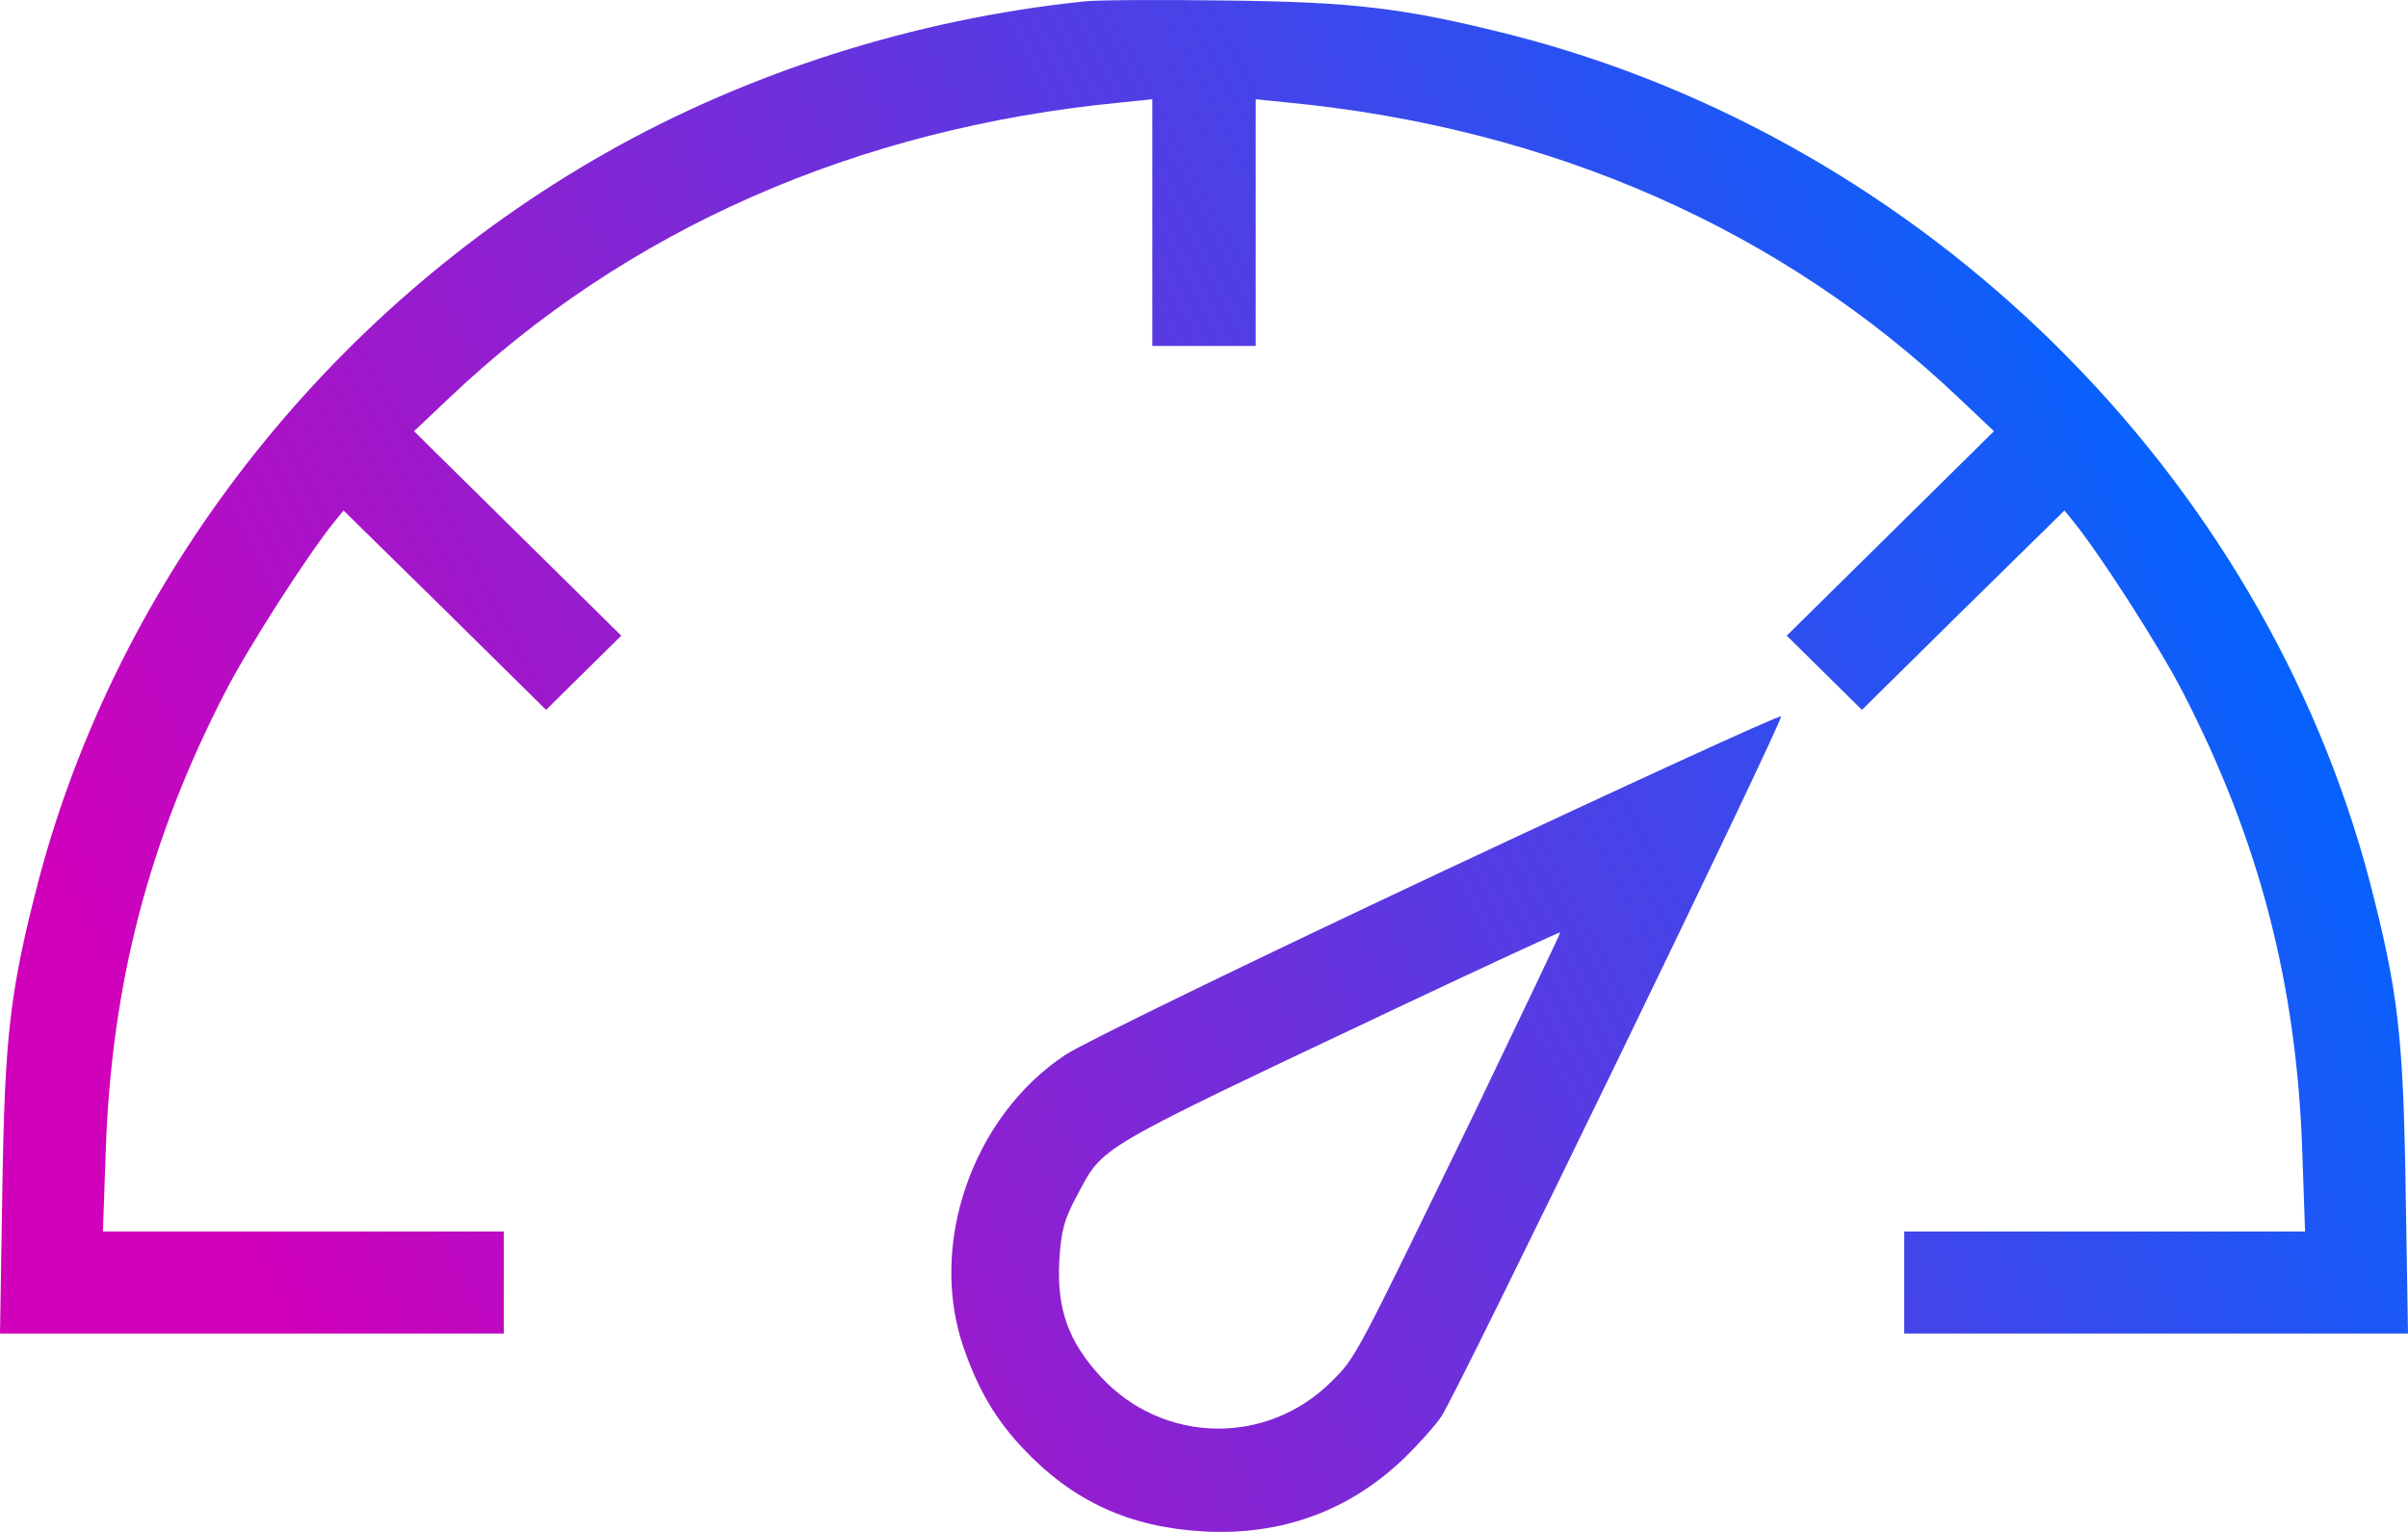
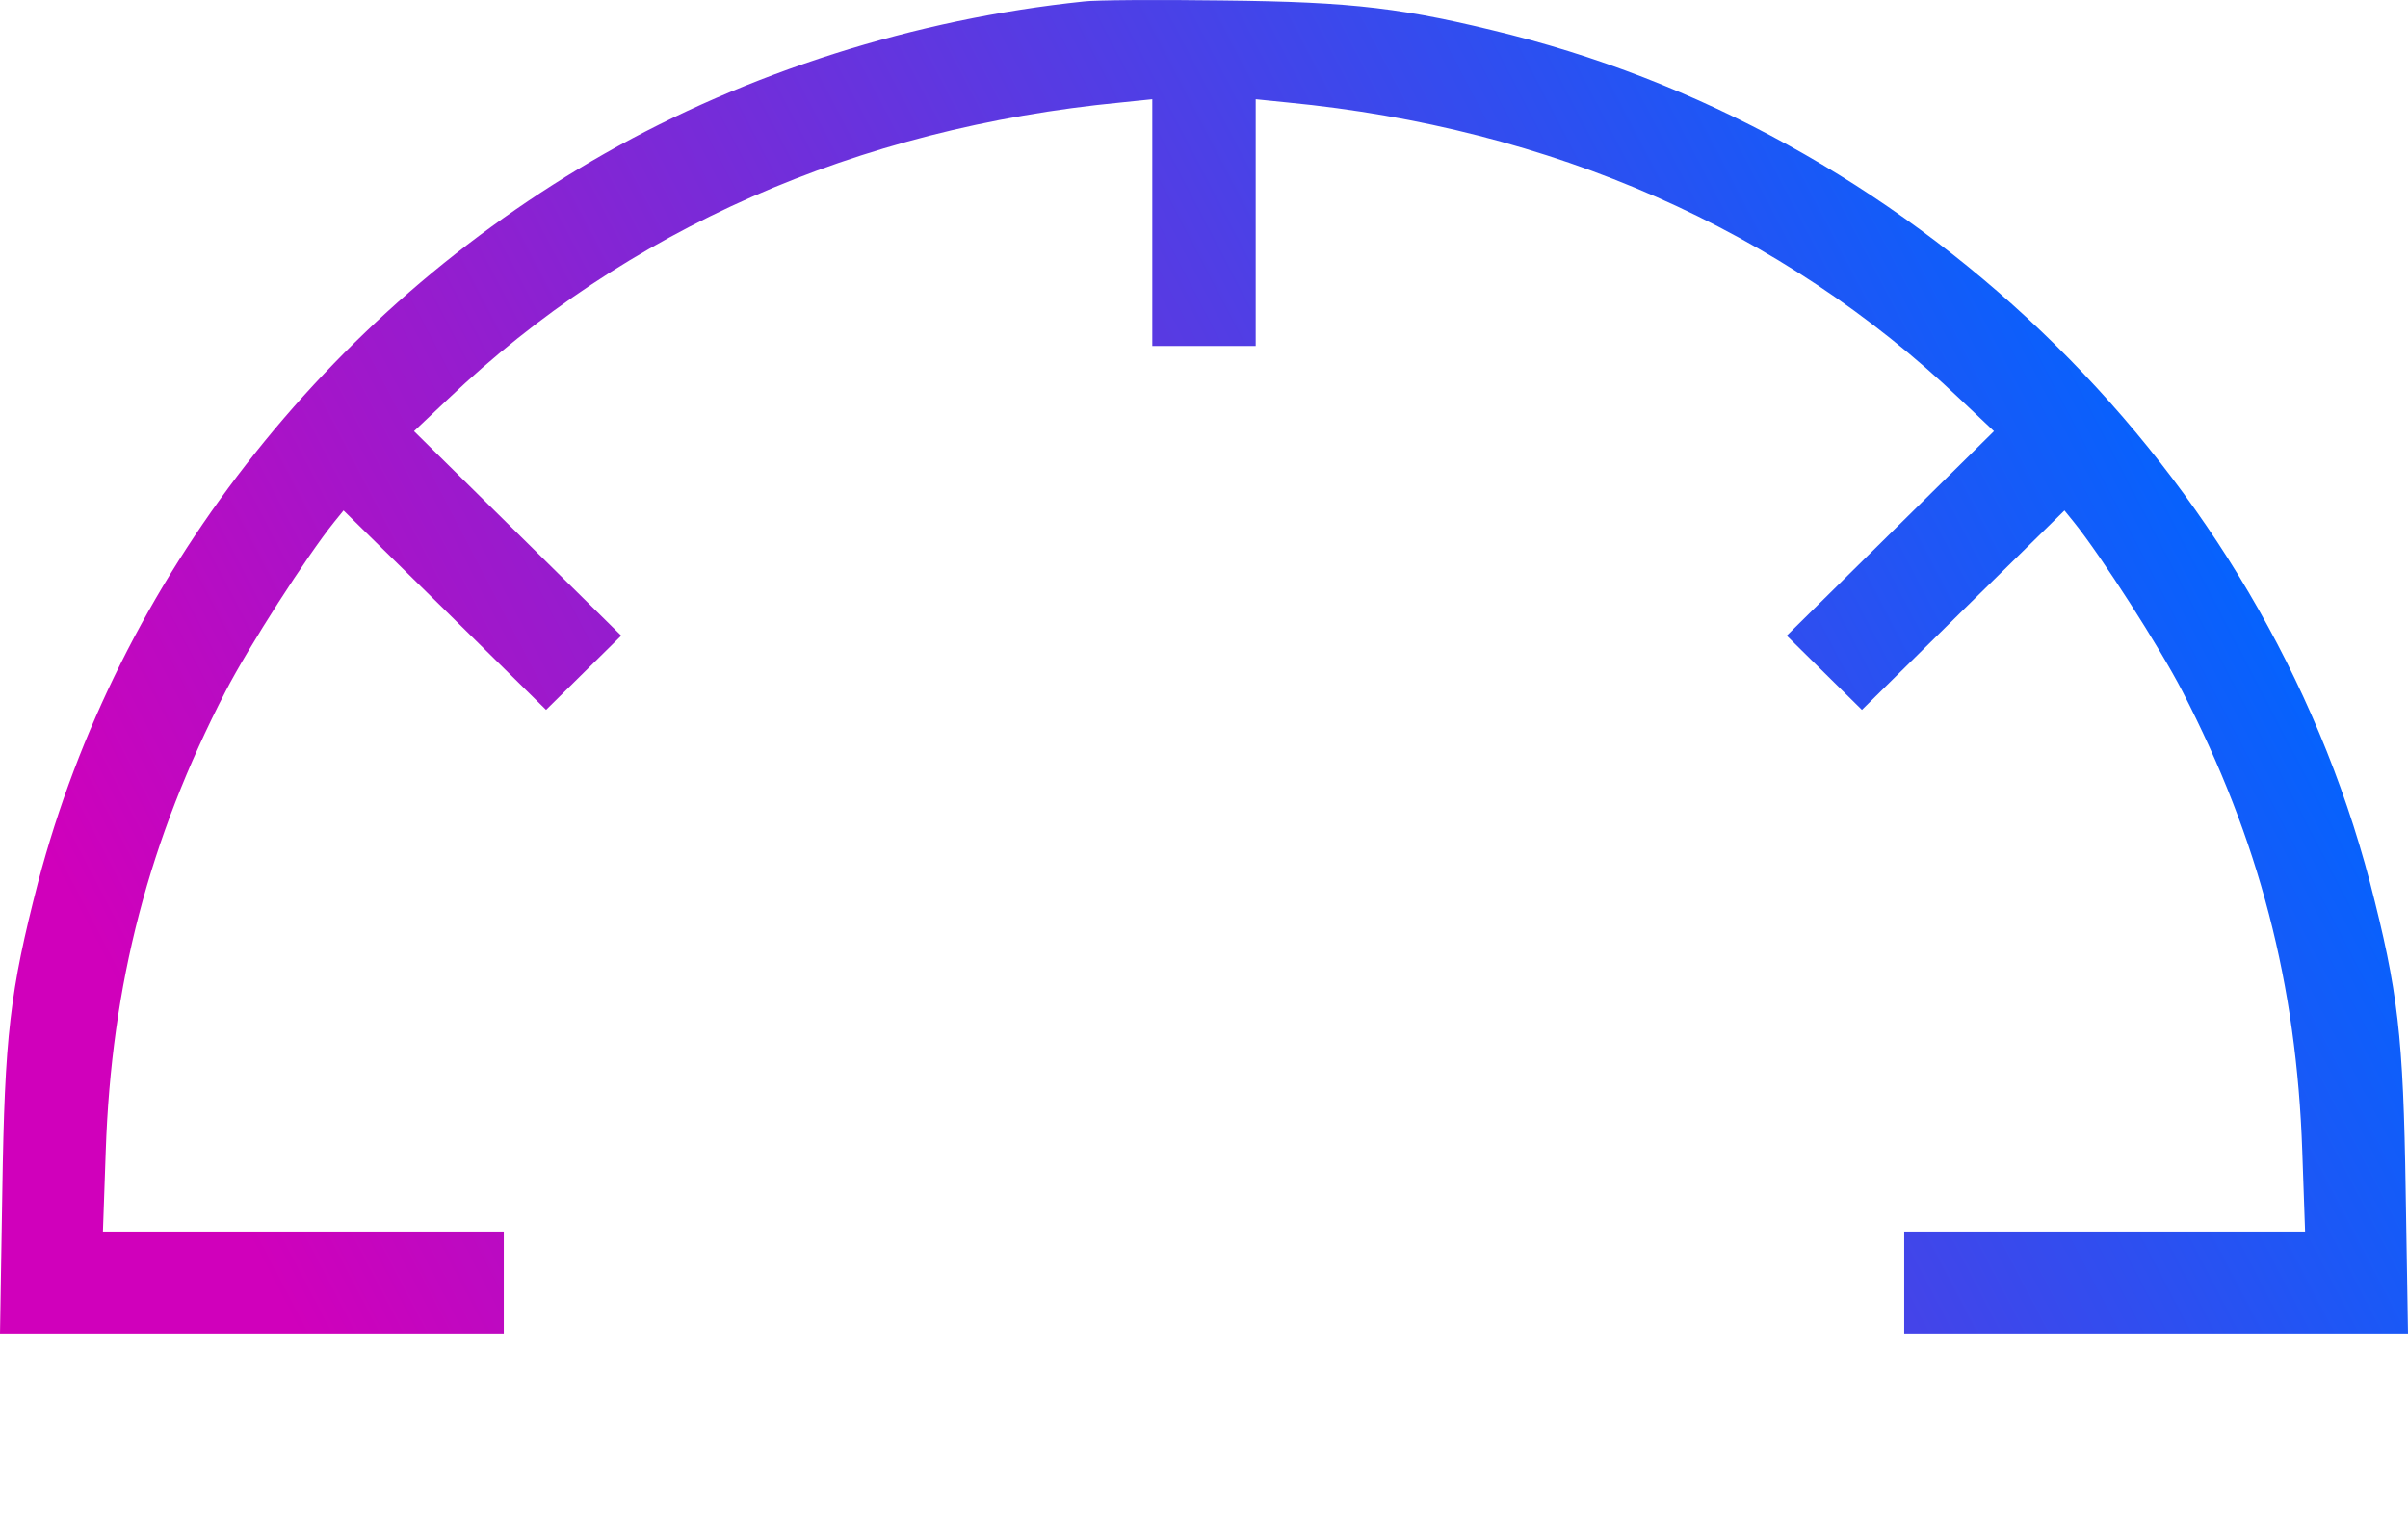
<svg xmlns="http://www.w3.org/2000/svg" width="66" height="42" viewBox="0 0 66 42" fill="none">
  <path d="M29.715 0.039C25.066 0.522 20.493 1.984 16.577 4.208C8.913 8.568 3.22 15.903 1.043 24.191C0.27 27.191 0.129 28.386 0.064 32.645L0 36.56H13.808V33.763H2.821L2.898 31.564C3.053 26.975 4.083 23.022 6.183 18.954C6.814 17.733 8.411 15.242 9.158 14.314L9.416 13.996L12.198 16.729L14.967 19.462L17.028 17.428L11.348 11.822L12.288 10.933C17.157 6.293 23.481 3.509 30.72 2.81L31.583 2.721V9.484H34.417V2.721L35.293 2.81C42.519 3.509 48.843 6.293 53.712 10.933L54.652 11.822L48.972 17.428L51.033 19.462L53.802 16.729L56.584 13.996L56.842 14.314C57.589 15.242 59.186 17.733 59.817 18.954C61.917 23.022 62.947 26.975 63.102 31.564L63.179 33.763H52.192V36.56H66L65.936 32.645C65.871 28.386 65.73 27.191 64.957 24.191C62.02 12.992 52.759 3.852 41.411 0.954C38.487 0.217 37.109 0.051 33.515 0.013C31.712 -0.012 29.999 0.001 29.715 0.039Z" fill="url(#paint0_linear_4721_2725)" />
-   <path d="M39.44 23.937C34.301 26.352 29.703 28.59 29.2 28.92C26.65 30.611 25.426 34.132 26.418 36.967C26.817 38.111 27.294 38.924 28.041 39.712C29.406 41.161 30.952 41.873 33 41.988C35.138 42.102 37.006 41.416 38.513 39.954C38.886 39.585 39.337 39.089 39.505 38.835C39.891 38.301 48.869 19.78 48.817 19.64C48.792 19.59 44.58 21.522 39.44 23.937ZM40.432 30.471C37.135 37.259 37.173 37.195 36.516 37.856C34.739 39.649 31.879 39.598 30.166 37.742C29.29 36.789 28.968 35.911 29.033 34.589C29.084 33.738 29.162 33.445 29.522 32.772C30.269 31.386 29.909 31.602 38.474 27.547C40.819 26.441 42.738 25.551 42.764 25.564C42.776 25.577 41.72 27.789 40.432 30.471Z" fill="url(#paint1_linear_4721_2725)" />
  <defs>
    <linearGradient id="paint0_linear_4721_2725" x1="66" y1="21" x2="14.153" y2="48.089" gradientUnits="userSpaceOnUse">
      <stop stop-color="#0065FF" />
      <stop offset="1" stop-color="#D000BB" />
    </linearGradient>
    <linearGradient id="paint1_linear_4721_2725" x1="66" y1="21" x2="14.153" y2="48.089" gradientUnits="userSpaceOnUse">
      <stop stop-color="#0065FF" />
      <stop offset="1" stop-color="#D000BB" />
    </linearGradient>
  </defs>
</svg>